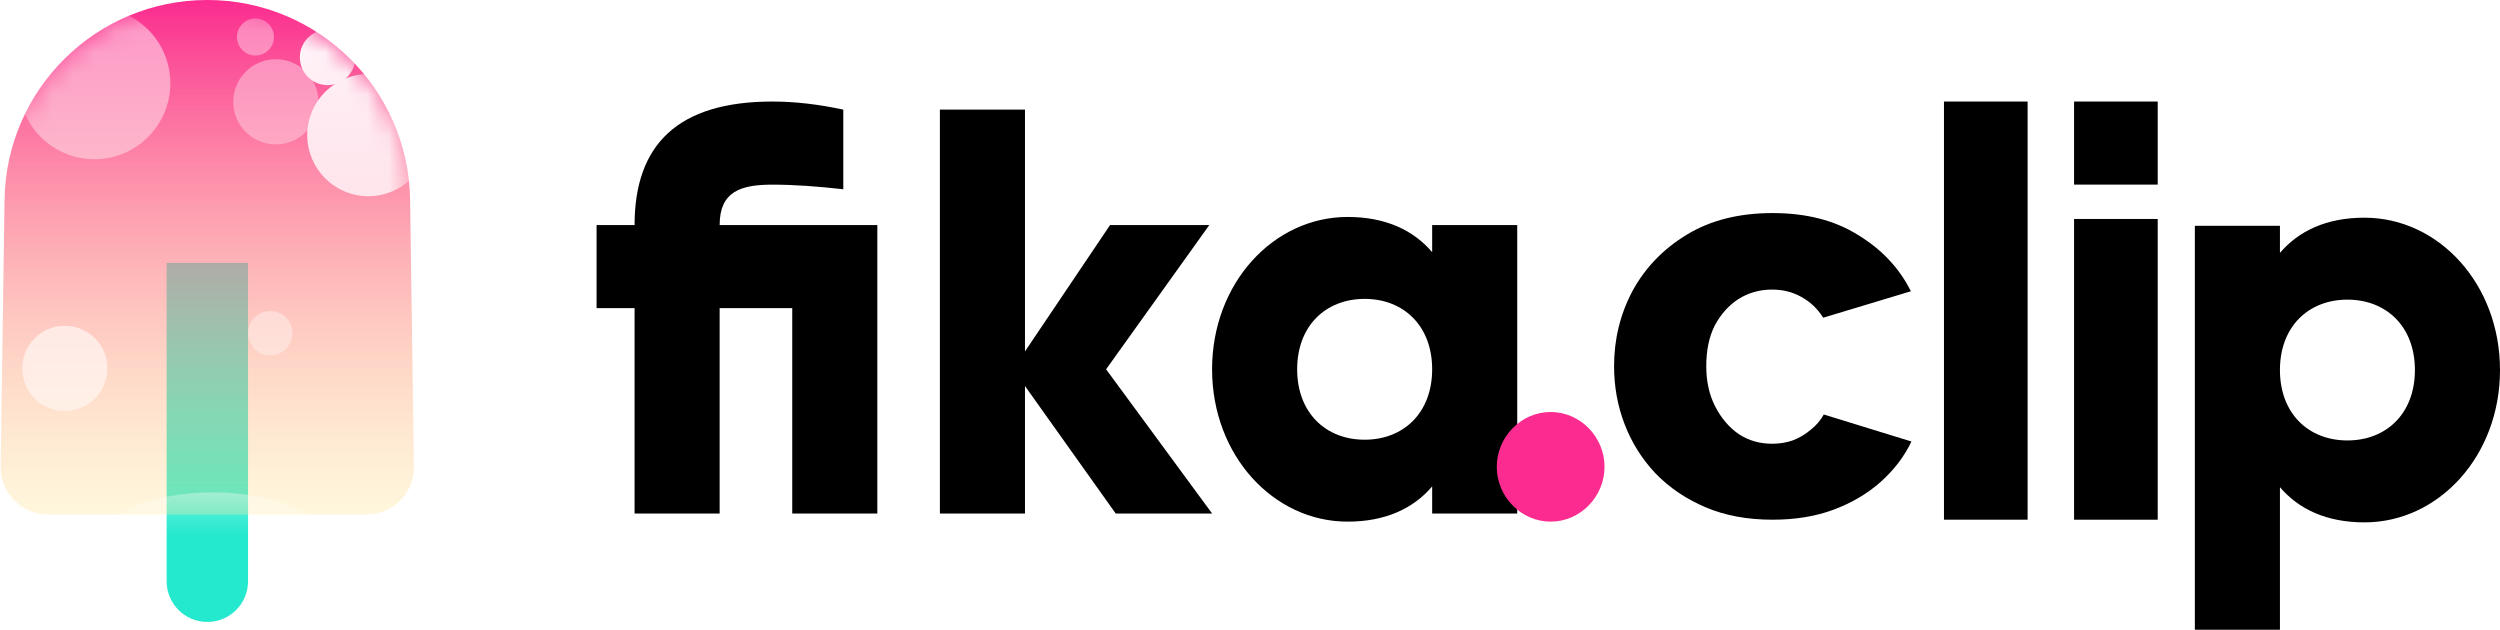
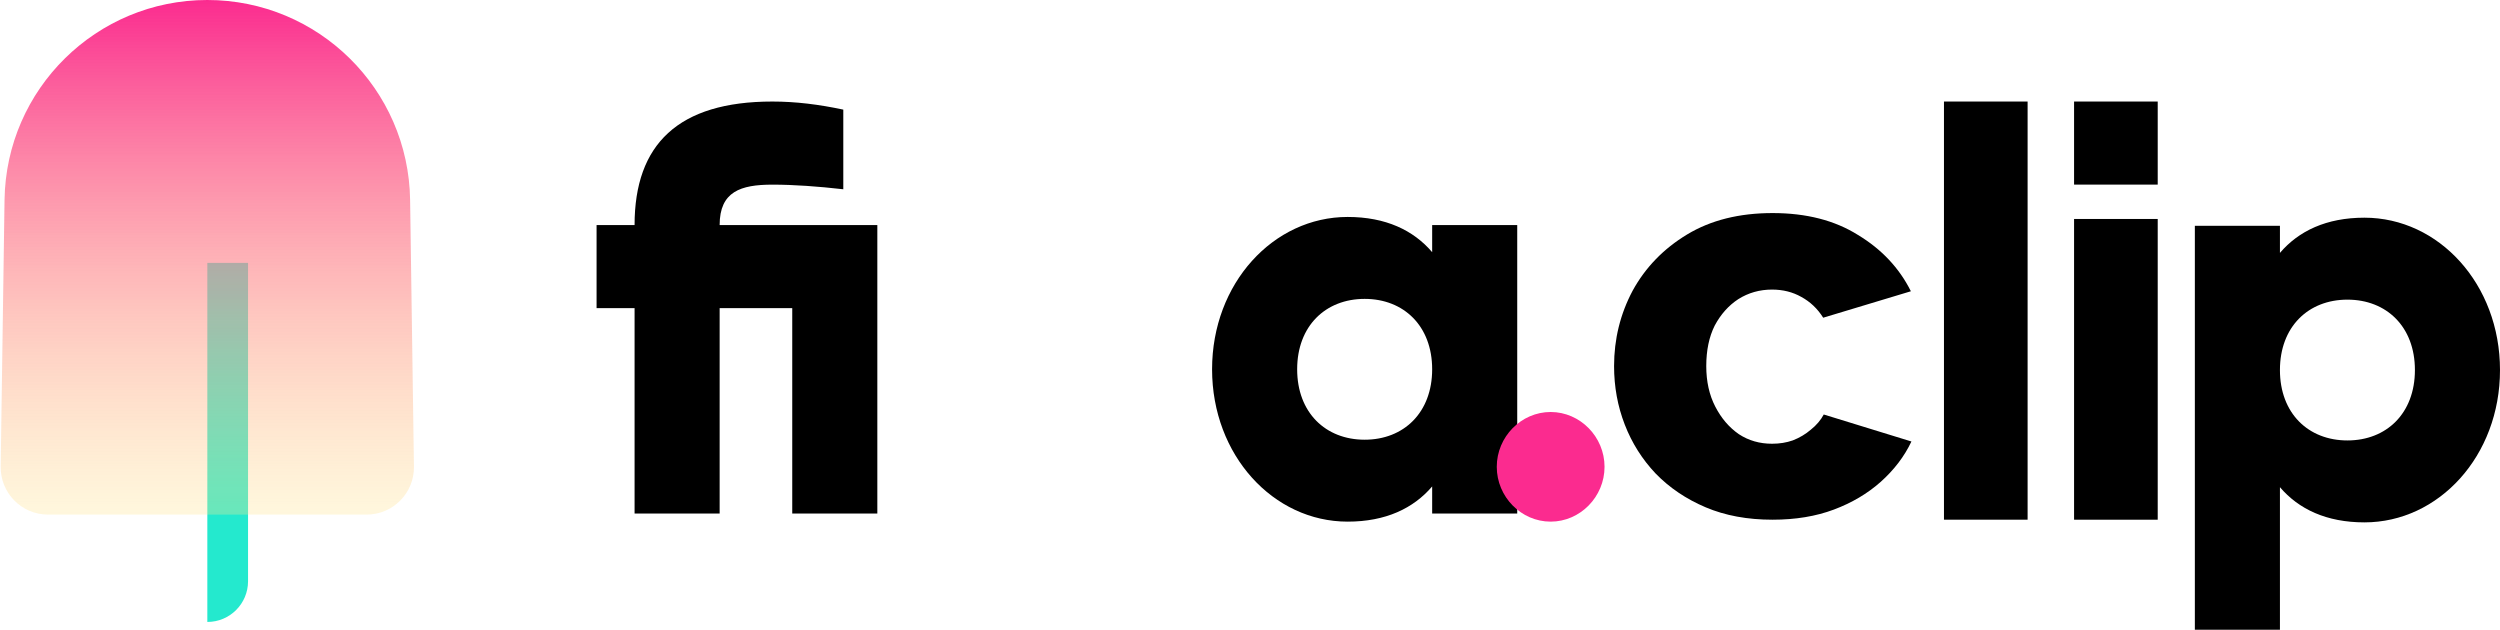
<svg xmlns="http://www.w3.org/2000/svg" width="119" height="30" viewBox="0 0 119 30" fill="none">
-   <path d="M7.931 12.512H11.807V27.667C11.807 28.737 10.94 29.605 9.869 29.605V29.605C8.799 29.605 7.931 28.737 7.931 27.667V12.512Z" fill="#24E9CE" />
+   <path d="M7.931 12.512H11.807V27.667C11.807 28.737 10.94 29.605 9.869 29.605V29.605V12.512Z" fill="#24E9CE" />
  <g filter="url(#filter0_b_2636_2846)">
    <path d="M0.216 9.515C0.291 4.238 4.591 0 9.868 0V0C15.146 0 19.445 4.238 19.521 9.515L19.704 22.209C19.722 23.466 18.708 24.495 17.451 24.495H2.286C1.029 24.495 0.015 23.466 0.033 22.209L0.216 9.515Z" fill="url(#paint0_linear_2636_2846)" />
  </g>
  <mask id="mask0_2636_2846" style="mask-type:alpha" maskUnits="userSpaceOnUse" x="0" y="0" width="20" height="25">
-     <path d="M0.216 9.515C0.291 4.238 4.591 0 9.868 0V0C15.146 0 19.445 4.238 19.521 9.515L19.704 22.209C19.722 23.466 18.708 24.495 17.451 24.495H2.286C1.029 24.495 0.015 23.466 0.033 22.209L0.216 9.515Z" fill="url(#paint1_linear_2636_2846)" />
-   </mask>
+     </mask>
  <g mask="url(#mask0_2636_2846)">
    <g filter="url(#filter1_f_2636_2846)">
      <circle cx="3.084" cy="17.534" r="2.027" fill="white" />
    </g>
    <g filter="url(#filter2_f_2636_2846)">
      <circle cx="17.533" cy="6.432" r="2.908" fill="white" />
    </g>
    <g opacity="0.4" filter="url(#filter3_f_2636_2846)">
      <circle cx="13.129" cy="4.846" r="2.027" fill="white" />
    </g>
    <g opacity="0.4" filter="url(#filter4_f_2636_2846)">
-       <circle cx="12.16" cy="1.762" r="0.881" fill="white" />
-     </g>
+       </g>
    <g opacity="0.6" filter="url(#filter5_f_2636_2846)">
      <circle cx="12.864" cy="15.86" r="1.057" fill="white" />
    </g>
    <g opacity="0.5" filter="url(#filter6_f_2636_2846)">
      <circle cx="4.494" cy="3.965" r="3.613" fill="white" />
    </g>
    <g filter="url(#filter7_f_2636_2846)">
-       <circle cx="15.595" cy="2.731" r="1.322" fill="white" />
-     </g>
+       </g>
    <g opacity="0.89" filter="url(#filter8_f_2636_2846)">
      <ellipse cx="10.133" cy="25.993" rx="5.551" ry="2.555" fill="white" />
    </g>
  </g>
  <path d="M41.761 10.712V24.445H37.711V14.667H34.255V24.445H30.206V14.667H28.397V10.712H30.206C30.206 6.866 32.285 4.833 36.766 4.833C37.873 4.833 38.98 4.971 40.141 5.218V9.009C38.926 8.871 37.792 8.789 36.766 8.789C35.254 8.789 34.255 9.118 34.255 10.712H41.761Z" fill="black" />
-   <path d="M57.698 24.445H53.109L48.789 18.375V24.445H44.739V5.218H48.789V16.727L52.839 10.712H57.563L52.65 17.578L57.698 24.445Z" fill="black" />
  <path d="M68.171 10.712H72.22V24.445H68.171V23.154C67.28 24.198 65.957 24.83 64.148 24.83C60.611 24.83 57.695 21.671 57.695 17.578C57.695 13.486 60.611 10.327 64.148 10.327C65.957 10.327 67.28 10.959 68.171 12.003V10.712ZM64.958 20.93C66.821 20.93 68.171 19.639 68.171 17.578C68.171 15.518 66.821 14.227 64.958 14.227C63.095 14.227 61.745 15.518 61.745 17.578C61.745 19.639 63.095 20.93 64.958 20.93Z" fill="black" />
  <path d="M108.525 29.974L104.475 29.974V10.747L108.525 10.747V12.038C109.416 10.994 110.738 10.362 112.547 10.362C116.084 10.362 119 13.521 119 17.614C119 21.706 116.084 24.865 112.547 24.865C110.738 24.865 109.416 24.233 108.525 23.19V29.974ZM111.737 14.263C109.875 14.263 108.525 15.554 108.525 17.614C108.525 19.674 109.875 20.965 111.737 20.965C113.6 20.965 114.95 19.674 114.95 17.614C114.95 15.554 113.6 14.263 111.737 14.263Z" fill="black" />
  <path d="M73.811 24.83C72.407 24.83 71.246 23.649 71.246 22.22C71.246 20.792 72.407 19.611 73.811 19.611C75.215 19.611 76.376 20.792 76.376 22.22C76.376 23.649 75.215 24.83 73.811 24.83Z" fill="#FB2B8F" />
  <path d="M98.726 24.738V10.423H102.707V24.738H98.726ZM98.726 8.787V4.833H102.707V8.787H98.726Z" fill="black" />
  <path d="M84.376 24.738C83.18 24.738 82.119 24.542 81.192 24.149C80.264 23.756 79.47 23.22 78.81 22.542C78.168 21.863 77.678 21.087 77.339 20.212C77 19.337 76.83 18.409 76.83 17.427C76.83 16.141 77.125 14.945 77.713 13.838C78.32 12.731 79.185 11.838 80.309 11.159C81.432 10.481 82.788 10.142 84.376 10.142C85.981 10.142 87.337 10.49 88.443 11.186C89.566 11.865 90.405 12.757 90.958 13.864L86.784 15.123C86.516 14.695 86.168 14.364 85.74 14.132C85.33 13.9 84.866 13.784 84.349 13.784C83.76 13.784 83.225 13.936 82.743 14.239C82.28 14.543 81.905 14.963 81.62 15.498C81.352 16.034 81.218 16.677 81.218 17.427C81.218 18.159 81.361 18.801 81.647 19.355C81.932 19.908 82.306 20.346 82.77 20.667C83.234 20.971 83.76 21.122 84.349 21.122C84.706 21.122 85.036 21.069 85.339 20.962C85.66 20.837 85.945 20.667 86.195 20.453C86.463 20.239 86.668 19.998 86.811 19.73L90.984 21.015C90.646 21.73 90.155 22.372 89.513 22.944C88.889 23.497 88.148 23.935 87.292 24.256C86.436 24.577 85.464 24.738 84.376 24.738Z" fill="black" />
  <rect x="92.533" y="4.833" width="3.981" height="19.904" fill="black" />
  <defs>
    <filter id="filter0_b_2636_2846" x="-9.967" y="-10" width="39.671" height="44.495" filterUnits="userSpaceOnUse" color-interpolation-filters="sRGB">
      <feFlood flood-opacity="0" result="BackgroundImageFix" />
      <feGaussianBlur in="BackgroundImageFix" stdDeviation="5" />
      <feComposite in2="SourceAlpha" operator="in" result="effect1_backgroundBlur_2636_2846" />
      <feBlend mode="normal" in="SourceGraphic" in2="effect1_backgroundBlur_2636_2846" result="shape" />
    </filter>
    <filter id="filter1_f_2636_2846" x="-2.943" y="11.507" width="12.053" height="12.053" filterUnits="userSpaceOnUse" color-interpolation-filters="sRGB">
      <feFlood flood-opacity="0" result="BackgroundImageFix" />
      <feBlend mode="normal" in="SourceGraphic" in2="BackgroundImageFix" result="shape" />
      <feGaussianBlur stdDeviation="2" result="effect1_foregroundBlur_2636_2846" />
    </filter>
    <filter id="filter2_f_2636_2846" x="10.626" y="-0.476" width="13.815" height="13.815" filterUnits="userSpaceOnUse" color-interpolation-filters="sRGB">
      <feFlood flood-opacity="0" result="BackgroundImageFix" />
      <feBlend mode="normal" in="SourceGraphic" in2="BackgroundImageFix" result="shape" />
      <feGaussianBlur stdDeviation="2" result="effect1_foregroundBlur_2636_2846" />
    </filter>
    <filter id="filter3_f_2636_2846" x="7.102" y="-1.181" width="12.053" height="12.053" filterUnits="userSpaceOnUse" color-interpolation-filters="sRGB">
      <feFlood flood-opacity="0" result="BackgroundImageFix" />
      <feBlend mode="normal" in="SourceGraphic" in2="BackgroundImageFix" result="shape" />
      <feGaussianBlur stdDeviation="2" result="effect1_foregroundBlur_2636_2846" />
    </filter>
    <filter id="filter4_f_2636_2846" x="7.279" y="-3.119" width="9.762" height="9.762" filterUnits="userSpaceOnUse" color-interpolation-filters="sRGB">
      <feFlood flood-opacity="0" result="BackgroundImageFix" />
      <feBlend mode="normal" in="SourceGraphic" in2="BackgroundImageFix" result="shape" />
      <feGaussianBlur stdDeviation="2" result="effect1_foregroundBlur_2636_2846" />
    </filter>
    <filter id="filter5_f_2636_2846" x="7.806" y="10.802" width="10.115" height="10.115" filterUnits="userSpaceOnUse" color-interpolation-filters="sRGB">
      <feFlood flood-opacity="0" result="BackgroundImageFix" />
      <feBlend mode="normal" in="SourceGraphic" in2="BackgroundImageFix" result="shape" />
      <feGaussianBlur stdDeviation="2" result="effect1_foregroundBlur_2636_2846" />
    </filter>
    <filter id="filter6_f_2636_2846" x="-7.119" y="-7.648" width="23.225" height="23.225" filterUnits="userSpaceOnUse" color-interpolation-filters="sRGB">
      <feFlood flood-opacity="0" result="BackgroundImageFix" />
      <feBlend mode="normal" in="SourceGraphic" in2="BackgroundImageFix" result="shape" />
      <feGaussianBlur stdDeviation="4" result="effect1_foregroundBlur_2636_2846" />
    </filter>
    <filter id="filter7_f_2636_2846" x="13.273" y="0.41" width="4.643" height="4.644" filterUnits="userSpaceOnUse" color-interpolation-filters="sRGB">
      <feFlood flood-opacity="0" result="BackgroundImageFix" />
      <feBlend mode="normal" in="SourceGraphic" in2="BackgroundImageFix" result="shape" />
      <feGaussianBlur stdDeviation="0.5" result="effect1_foregroundBlur_2636_2846" />
    </filter>
    <filter id="filter8_f_2636_2846" x="-8.418" y="10.438" width="37.102" height="31.11" filterUnits="userSpaceOnUse" color-interpolation-filters="sRGB">
      <feFlood flood-opacity="0" result="BackgroundImageFix" />
      <feBlend mode="normal" in="SourceGraphic" in2="BackgroundImageFix" result="shape" />
      <feGaussianBlur stdDeviation="6.5" result="effect1_foregroundBlur_2636_2846" />
    </filter>
    <linearGradient id="paint0_linear_2636_2846" x1="9.868" y1="0" x2="9.868" y2="24.495" gradientUnits="userSpaceOnUse">
      <stop stop-color="#FB2B8F" />
      <stop offset="1" stop-color="#FFE592" stop-opacity="0.31" />
    </linearGradient>
    <linearGradient id="paint1_linear_2636_2846" x1="9.868" y1="0" x2="9.868" y2="24.495" gradientUnits="userSpaceOnUse">
      <stop stop-color="#22CA3D" />
      <stop offset="1" stop-color="#5BFF76" stop-opacity="0.37" />
    </linearGradient>
  </defs>
</svg>